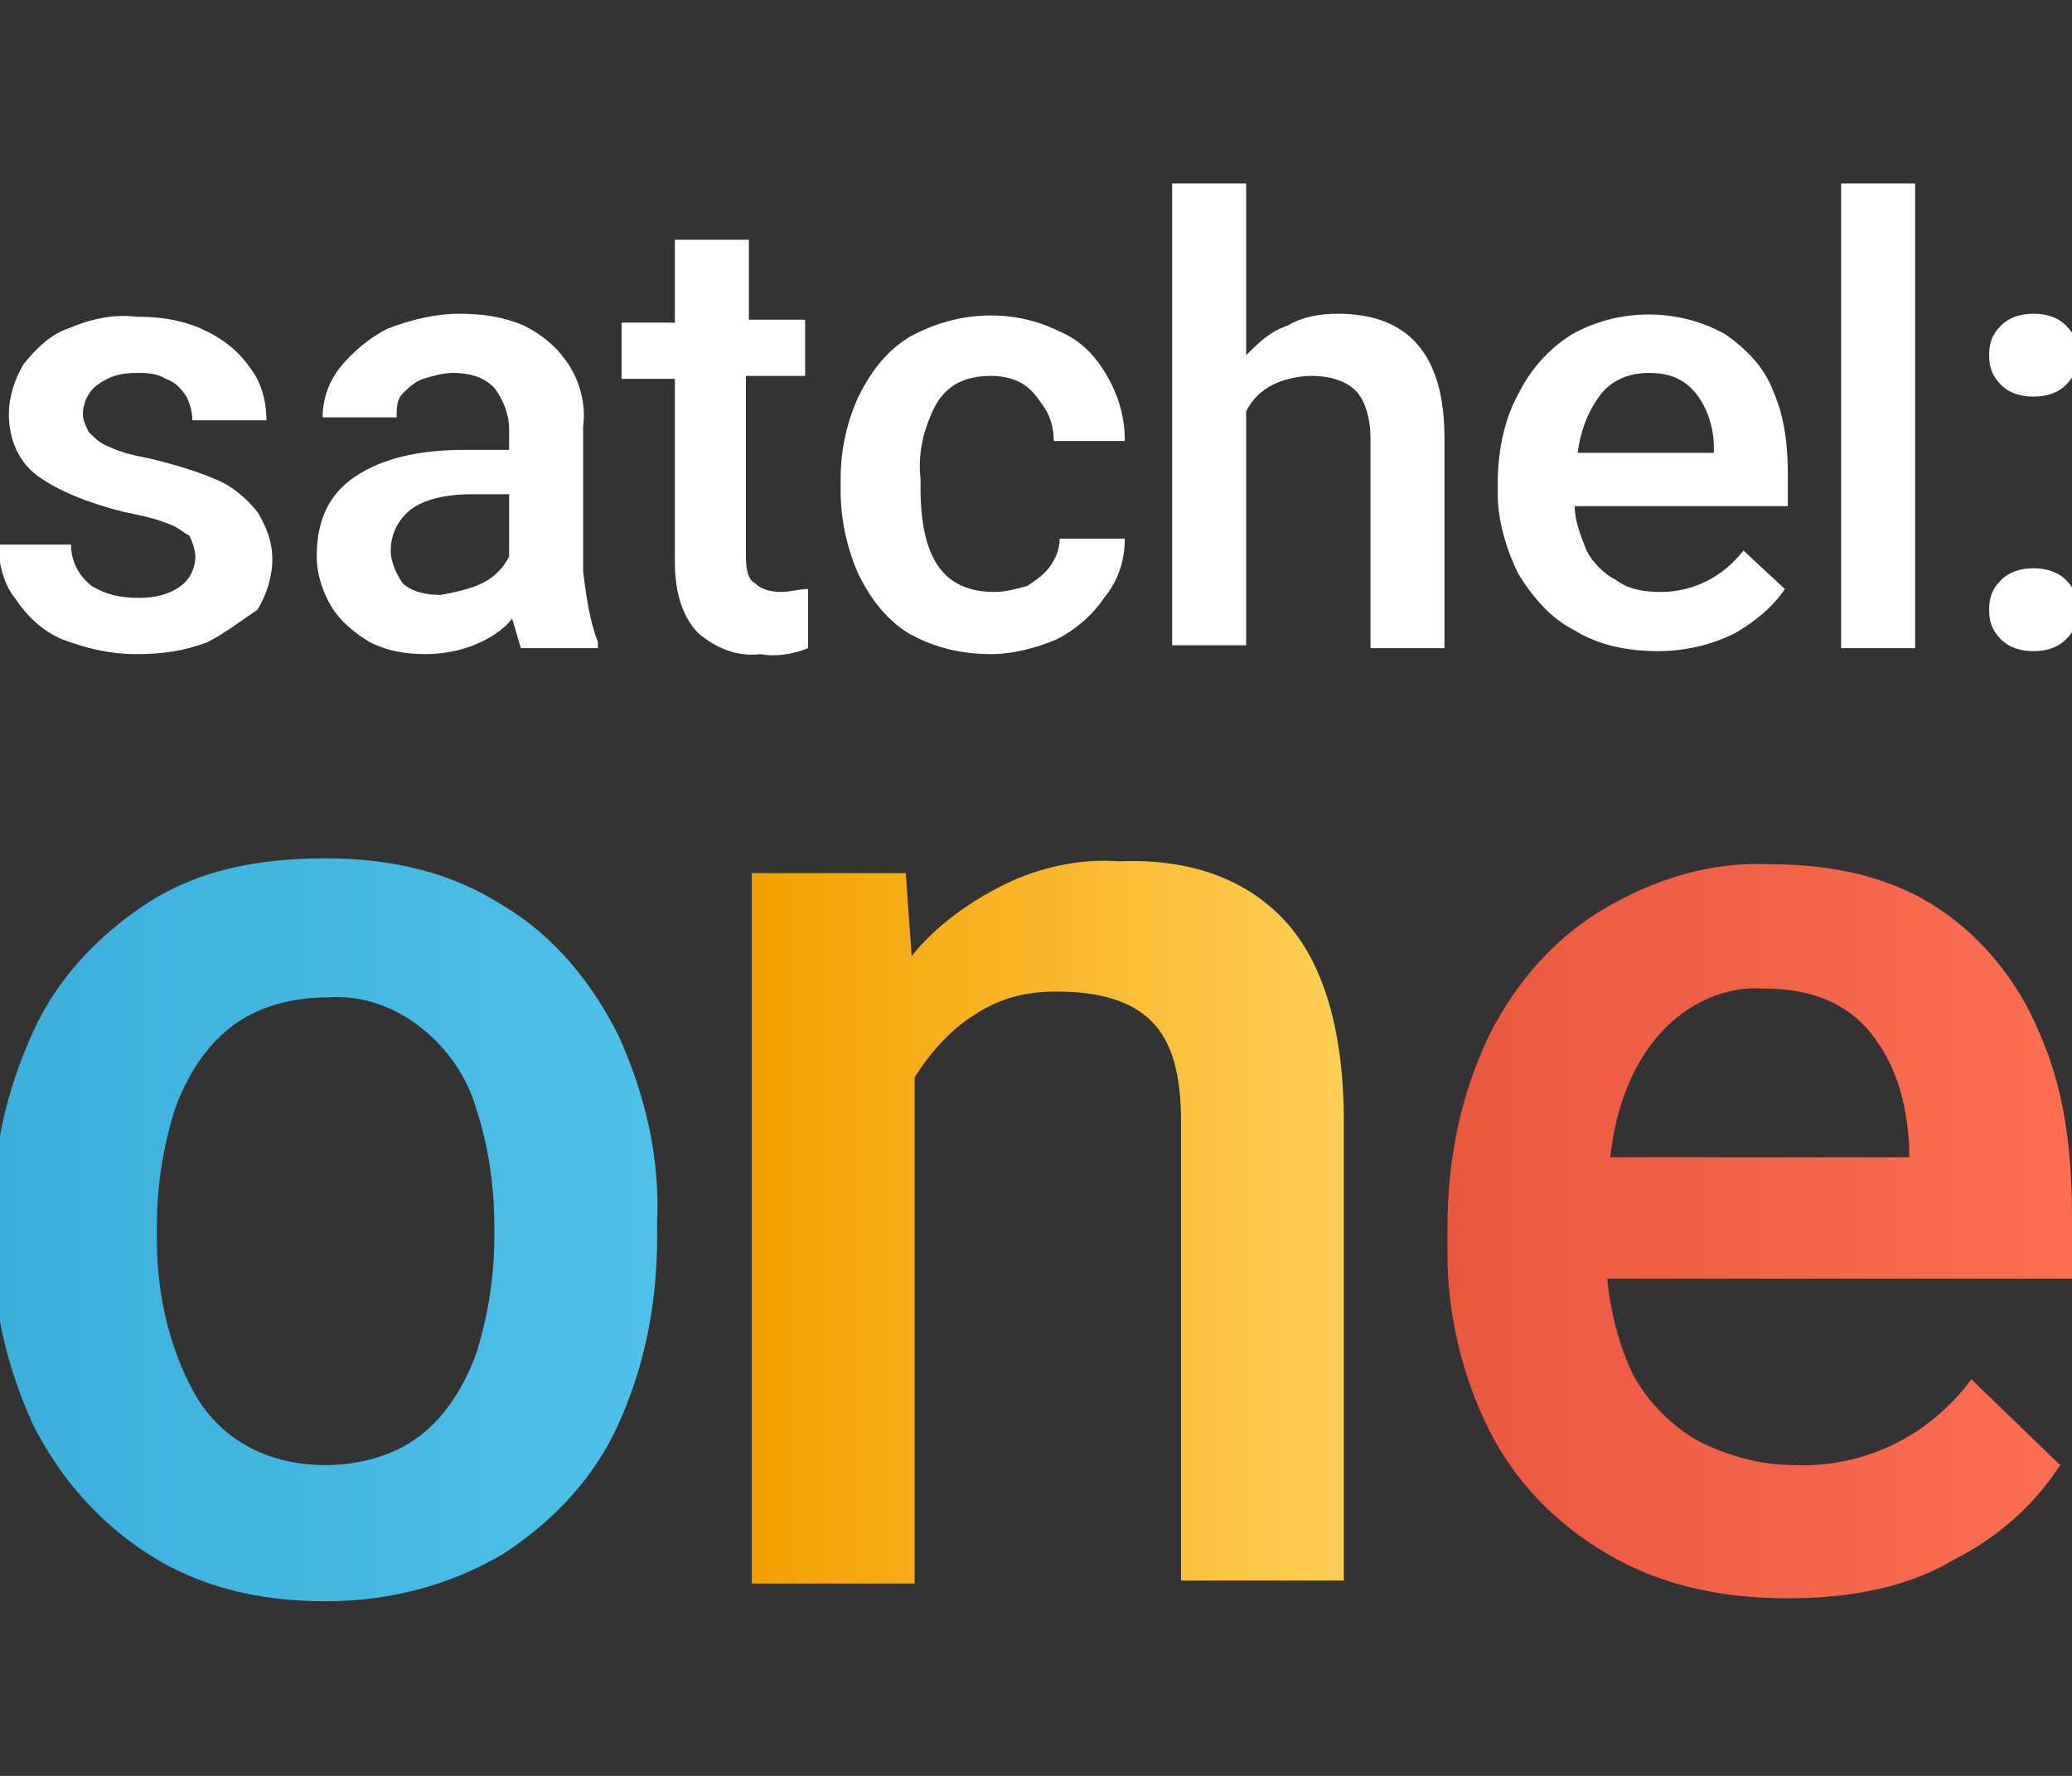
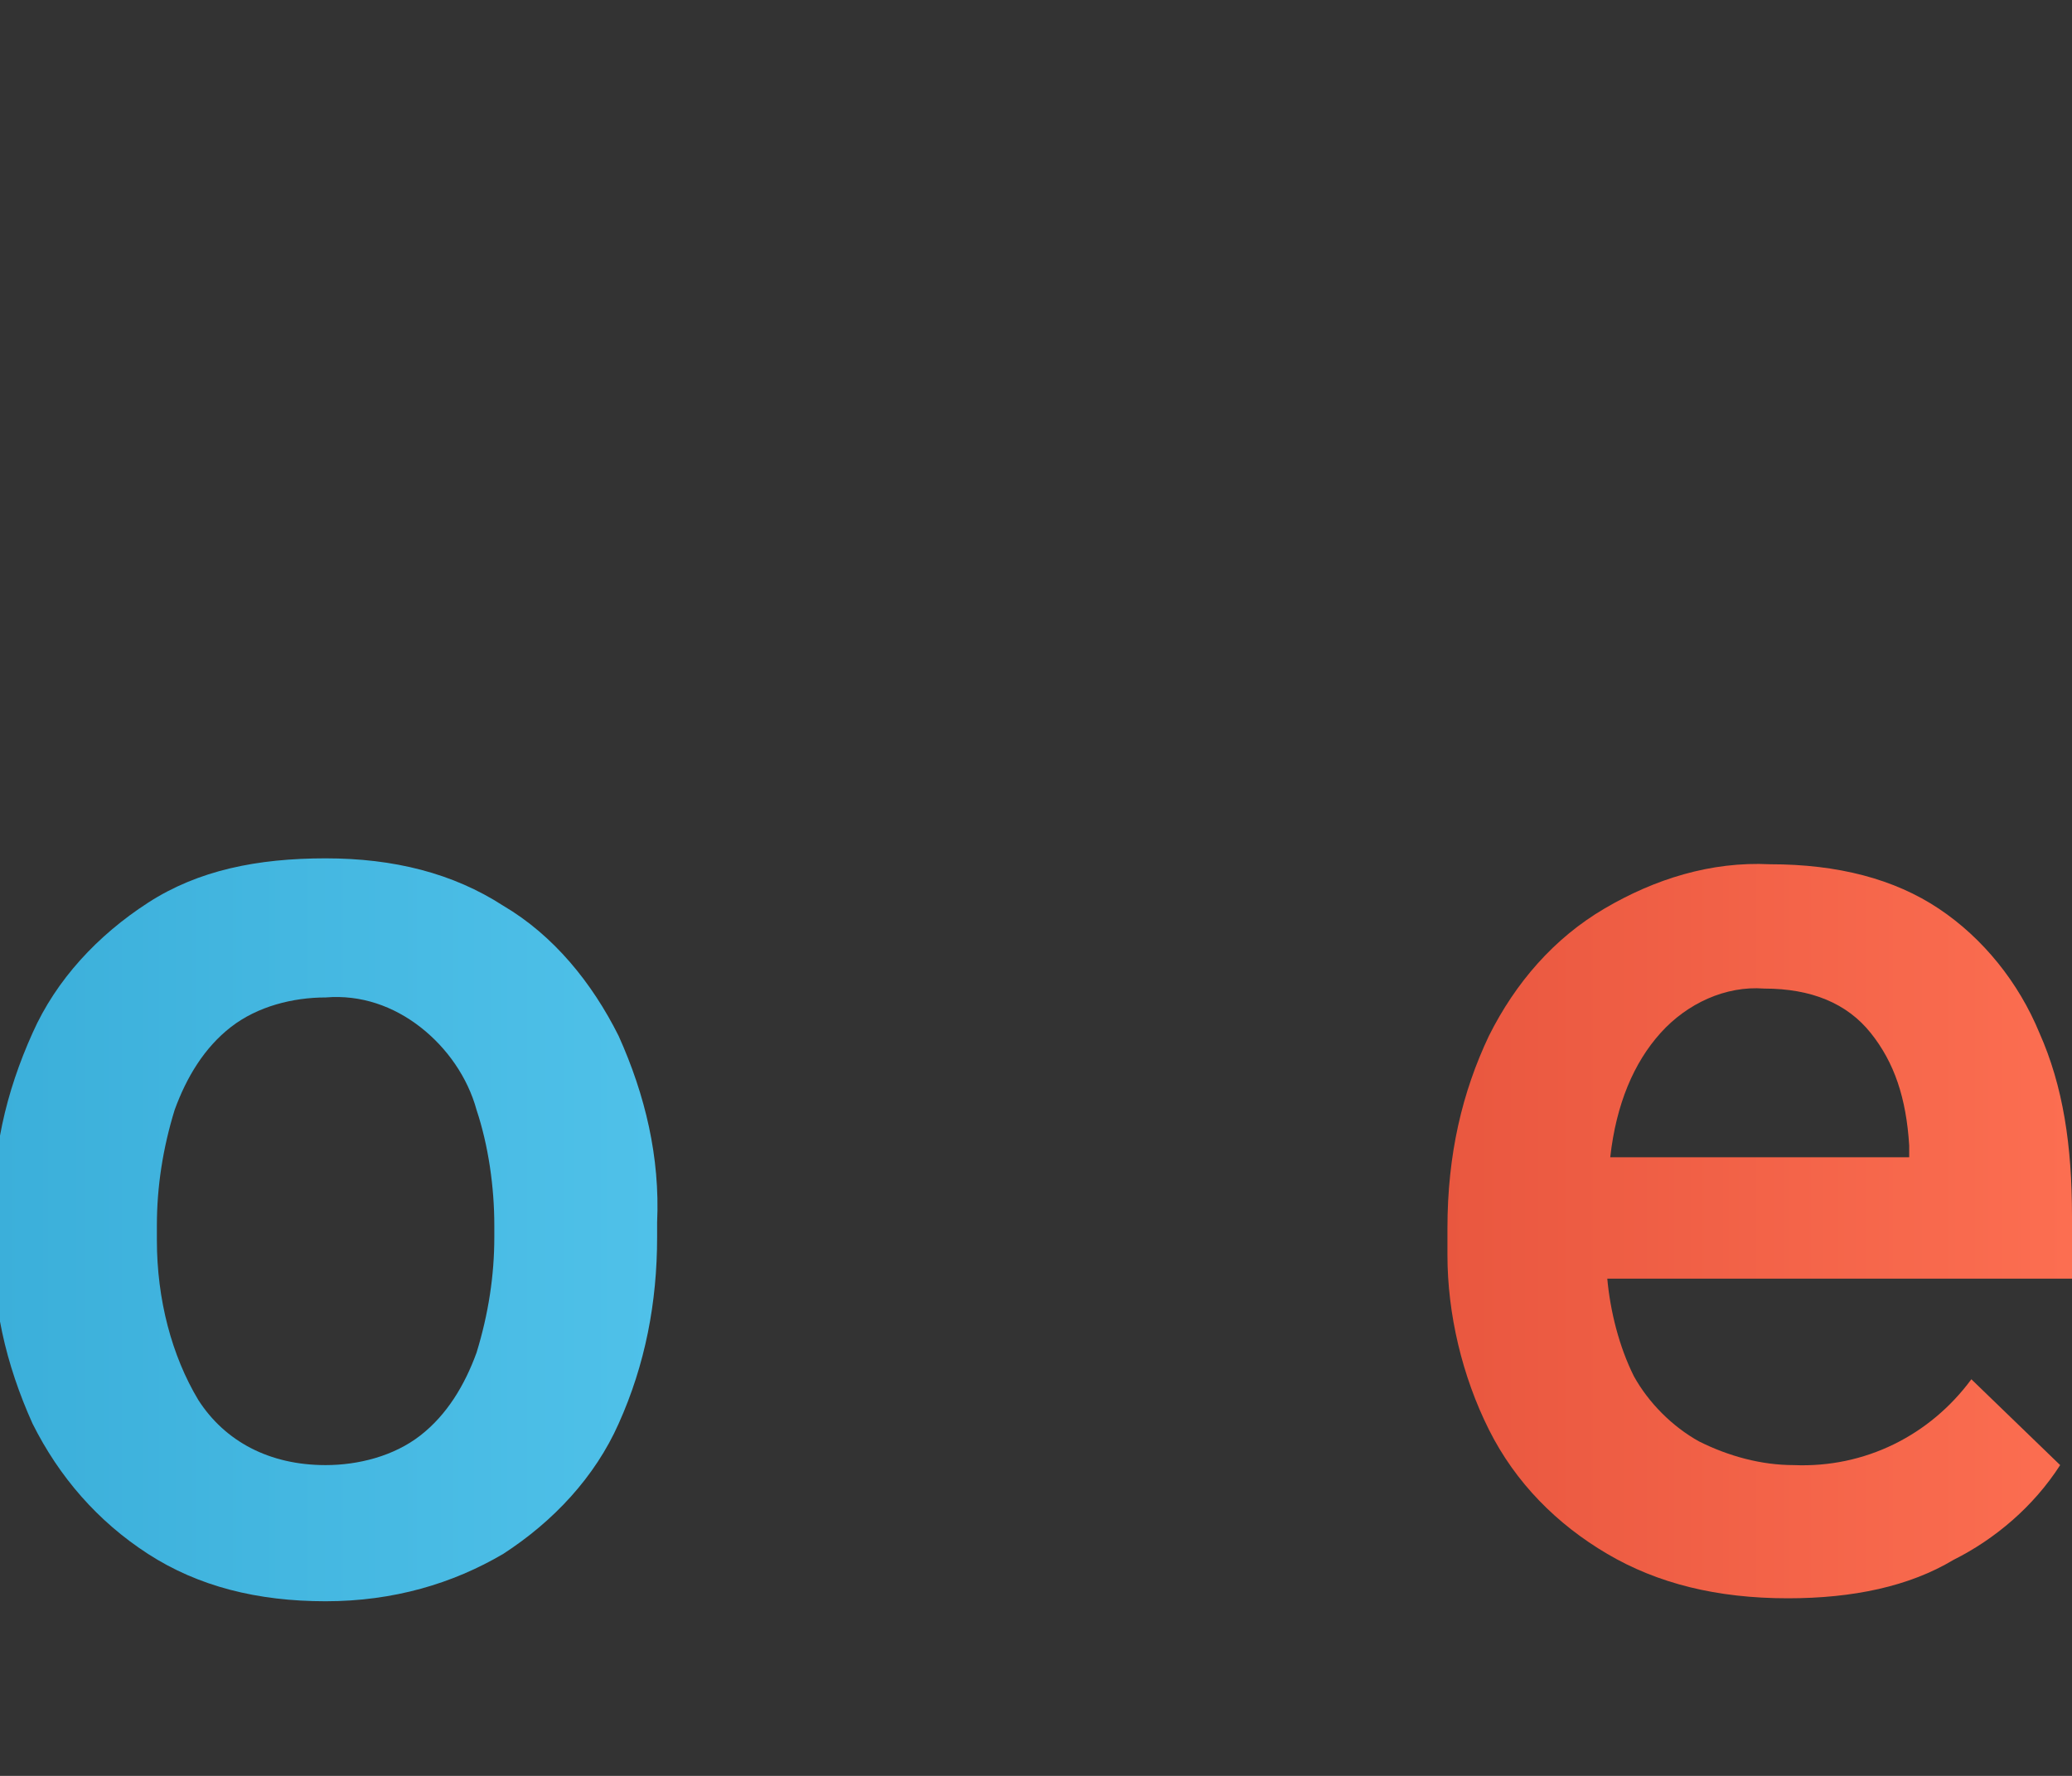
<svg xmlns="http://www.w3.org/2000/svg" version="1.1" id="Layer_1" x="0" y="0" viewBox="0 0 70 60" xml:space="preserve">
  <rect x="0" y="0" width="70" height="60" fill="#333333" stroke="none" />
  <style>.st0{fill:#fff}.st1{fill:url(#SVGID_1_)}</style>
  <g id="Layer_2_00000049190371754331949800000007768730718953150371_">
    <g id="Layer_1-2">
      <g id="Stacked_White_">
-         <path class="st0" d="M1.3 16.1c-.7-.5-1-1.3-1-2.1 0-.6.2-1.2.5-1.7.4-.5.9-1 1.5-1.2.7-.3 1.5-.5 2.3-.4.8 0 1.6.1 2.4.5.6.3 1.1.7 1.5 1.3.3.4.5 1 .5 1.7H6.5c0-.3-.1-.6-.2-.8-.2-.3-.4-.5-.7-.6-.3-.2-.7-.2-1-.2-.5 0-.9.1-1.3.4-.3.2-.5.6-.5 1 0 .2.1.4.2.6.2.2.4.4.7.5.4.2.9.3 1.4.4.8.2 1.5.4 2.2.7.5.2 1 .6 1.4 1.1.3.5.5 1 .5 1.6 0 .6-.2 1.2-.5 1.7-.6.4-1.1.8-1.7 1.1-.8.3-1.5.4-2.4.4-.9 0-1.7-.2-2.5-.5-.7-.3-1.2-.8-1.6-1.4-.4-.5-.5-1.1-.6-1.8h2.5c0 .5.2 1 .7 1.4.5.3 1 .4 1.6.4.5 0 1-.1 1.4-.4.3-.2.5-.6.5-1 0-.2-.1-.5-.2-.7-.2-.1-.4-.3-.7-.4-.5-.2-1-.3-1.5-.4C3 17 2 16.6 1.3 16.1zM20.2 21.7v.2h-2.6c-.1-.3-.2-.7-.3-1-.3.4-.8.7-1.3.9-.5.2-1.1.3-1.6.3-.7 0-1.3-.1-1.9-.4-.5-.3-1-.7-1.3-1.2-.3-.5-.5-1.1-.5-1.7 0-1.2.4-2.1 1.3-2.7.9-.6 2.1-.9 3.7-.9h1.5v-.7c0-.5-.2-1-.5-1.4-.4-.4-.9-.5-1.4-.5-.3 0-.7.1-1 .2-.3.1-.5.3-.7.5-.2.2-.2.5-.2.8h-2.5c0-.6.2-1.2.6-1.7.4-.5 1-1 1.6-1.3.8-.3 1.6-.5 2.4-.5.8 0 1.5.1 2.2.4.6.3 1.1.7 1.5 1.3.4.6.6 1.4.5 2.1v4.9c.1.8.2 1.6.5 2.4zm-3.9-2c.4-.2.7-.5.9-.9v-2.1h-1.3c-.9 0-1.6.2-2 .5-.4.3-.7.8-.7 1.4 0 .4.2.8.4 1.1.3.3.8.4 1.3.4.5-.1 1-.2 1.4-.4zM27.3 19.9v2c-.5.2-1.1.3-1.6.2-.8.1-1.5-.2-2.1-.7-.5-.5-.8-1.3-.8-2.4v-6.2H21v-1.9h1.8V8.1h2.5v2.7h1.9v1.9h-2v6.1c0 .5.1.8.3.9.2.2.5.3.9.3.3 0 .6-.1.9-.1zM38 18.2c0 .7-.2 1.4-.7 2-.4.6-1 1.1-1.6 1.4-.7.3-1.5.5-2.2.5-1 0-1.9-.2-2.8-.7-.8-.5-1.3-1.2-1.7-2-.4-.9-.6-1.9-.6-2.8v-.4c0-1 .2-1.9.6-2.8.4-.8.9-1.5 1.7-2 1.6-.9 3.5-1 5.1-.2.7.3 1.2.8 1.6 1.5.4.7.6 1.4.6 2.2h-2.4c0-.4-.1-.8-.3-1.1-.2-.3-.4-.6-.7-.8-.3-.2-.7-.3-1.1-.3-.9 0-1.5.3-1.9 1-.4.8-.6 1.6-.5 2.5v.3c0 2.4.8 3.5 2.5 3.5.4 0 .7-.1 1.1-.2.3-.2.6-.4.8-.7.2-.3.3-.6.3-.9H38zM48.8 14.8v7.1h-2.5v-7.1c0-.7-.2-1.3-.5-1.6-.3-.3-.8-.5-1.5-.5-.4 0-.9.1-1.3.3-.4.2-.7.5-.9.9v7.9h-2.5V6.2h2.5V12c.4-.4.8-.8 1.4-1 .5-.3 1.1-.4 1.7-.4 2.4 0 3.6 1.4 3.6 4.2zM60.4 17.1h-7.2c0 .5.2 1 .4 1.5.2.4.6.8 1 1 .4.3.9.4 1.5.4 1.1 0 2.1-.5 2.8-1.4l1.4 1.3c-.4.6-1 1.1-1.7 1.5-.8.4-1.7.6-2.6.6-1 0-2-.2-2.8-.7-.8-.4-1.4-1.1-1.9-1.9-.4-.8-.7-1.8-.7-2.7v-.4c0-1 .2-2.1.7-3 .4-.8 1-1.5 1.8-2 1.6-.9 3.6-.9 5.2 0 .7.5 1.3 1.1 1.6 1.9.4.9.5 1.9.5 2.8v1.1zm-2.5-2c0-.6-.2-1.3-.6-1.8-.4-.5-.9-.7-1.6-.7-.6 0-1.2.2-1.6.7-.4.5-.7 1.2-.8 2h4.6v-.2zM62.2 21.9V6.2h2.5v15.7h-2.5zM69.8 11c.3.3.4.6.4 1s-.1.7-.4 1c-.3.3-.7.4-1.1.4-.4 0-.8-.1-1.1-.4-.3-.3-.4-.6-.4-1s.1-.7.4-1c.3-.3.7-.4 1.1-.4.4 0 .8.1 1.1.4zm0 8.6c.3.3.4.6.4 1s-.1.7-.4 1c-.3.3-.7.4-1.1.4-.4 0-.8-.1-1.1-.4-.3-.3-.4-.6-.4-1s.1-.7.4-1c.3-.3.7-.4 1.1-.4.4 0 .8.1 1.1.4z" />
        <g id="Gradient">
          <linearGradient id="SVGID_1_" gradientUnits="userSpaceOnUse" x1="-.229" y1="-30.574" x2="22.169" y2="-30.574" gradientTransform="translate(0 72)">
            <stop offset="0" stop-color="#3bafda" />
            <stop offset="1" stop-color="#4fc1e9" />
          </linearGradient>
          <path class="st1" d="M1.1 34.9c.8-1.8 2.2-3.3 3.9-4.4S8.7 29 11 29s4.3.5 6 1.6c1.7 1 3 2.6 3.9 4.4.9 2 1.4 4.1 1.3 6.3v.5c0 2.2-.4 4.3-1.3 6.3-.8 1.8-2.2 3.3-3.9 4.4-1.7 1-3.7 1.6-6 1.6s-4.3-.5-6-1.6-3-2.6-3.9-4.4c-.9-2-1.4-4.1-1.3-6.3v-.5c-.1-2.3.4-4.4 1.3-6.4zm5.6 12.4c.9 1.4 2.4 2.2 4.3 2.2 1.1 0 2.3-.3 3.2-1 .9-.7 1.5-1.7 1.9-2.8.4-1.3.6-2.6.6-3.9v-.4c0-1.3-.2-2.7-.6-3.9-.3-1.1-1-2.1-1.9-2.8-.9-.7-2-1.1-3.2-1-1.1 0-2.3.3-3.2 1-.9.7-1.5 1.7-1.9 2.8-.4 1.3-.6 2.6-.6 3.9v.5c0 2 .5 3.9 1.4 5.4z" />
          <linearGradient id="SVGID_00000048463908491639510700000010689280963514875562_" gradientUnits="userSpaceOnUse" x1="25.424" y1="-30.81" x2="45.408" y2="-30.81" gradientTransform="translate(0 72)">
            <stop offset="0" stop-color="#f3a100" />
            <stop offset="1" stop-color="#ffce54" />
          </linearGradient>
-           <path d="M43.4 31.1c1.3 1.4 2 3.7 2 6.8v15.5h-5.5V37.9c0-1.6-.3-2.7-1-3.4-.7-.7-1.8-1-3.2-1-1 0-1.9.2-2.8.8-.8.5-1.5 1.3-2 2.1v17.1h-5.5v-24h5.2l.2 2.8c.8-1 1.9-1.8 3.1-2.4 1.2-.6 2.6-.9 3.9-.8 2.4-.1 4.3.6 5.6 2z" fill="url(#SVGID_00000048463908491639510700000010689280963514875562_)" />
          <linearGradient id="SVGID_00000182485874583316336200000005075914020703321527_" gradientUnits="userSpaceOnUse" x1="48.724" y1="-30.548" x2="69.962" y2="-30.548" gradientTransform="translate(0 72)">
            <stop offset="0" stop-color="#e9573f" />
            <stop offset="1" stop-color="#fc6e51" />
          </linearGradient>
          <path d="M70 43.2H54.3c.1 1.1.4 2.3.9 3.3.5.9 1.3 1.7 2.2 2.2 1 .5 2.1.8 3.2.8 2.4.1 4.6-1 6-2.9l3 2.9c-.9 1.4-2.2 2.5-3.6 3.2-1.5.9-3.4 1.3-5.6 1.3-2.4 0-4.4-.5-6.1-1.5-1.7-1-3.1-2.4-4-4.2-.9-1.8-1.4-3.9-1.4-5.9v-.9c0-2.5.5-4.6 1.4-6.5.9-1.8 2.2-3.3 3.9-4.3 1.7-1 3.6-1.6 5.6-1.5 2.3 0 4.2.5 5.7 1.5s2.7 2.5 3.4 4.2c.8 1.8 1.1 3.8 1.1 6.2v2.1zm-5.5-4.5c-.1-1.6-.5-2.8-1.3-3.8s-2-1.5-3.6-1.5c-1.3-.1-2.6.5-3.5 1.5-.9 1-1.5 2.4-1.7 4.2h10.1v-.4z" fill="url(#SVGID_00000182485874583316336200000005075914020703321527_)" />
        </g>
      </g>
    </g>
  </g>
</svg>